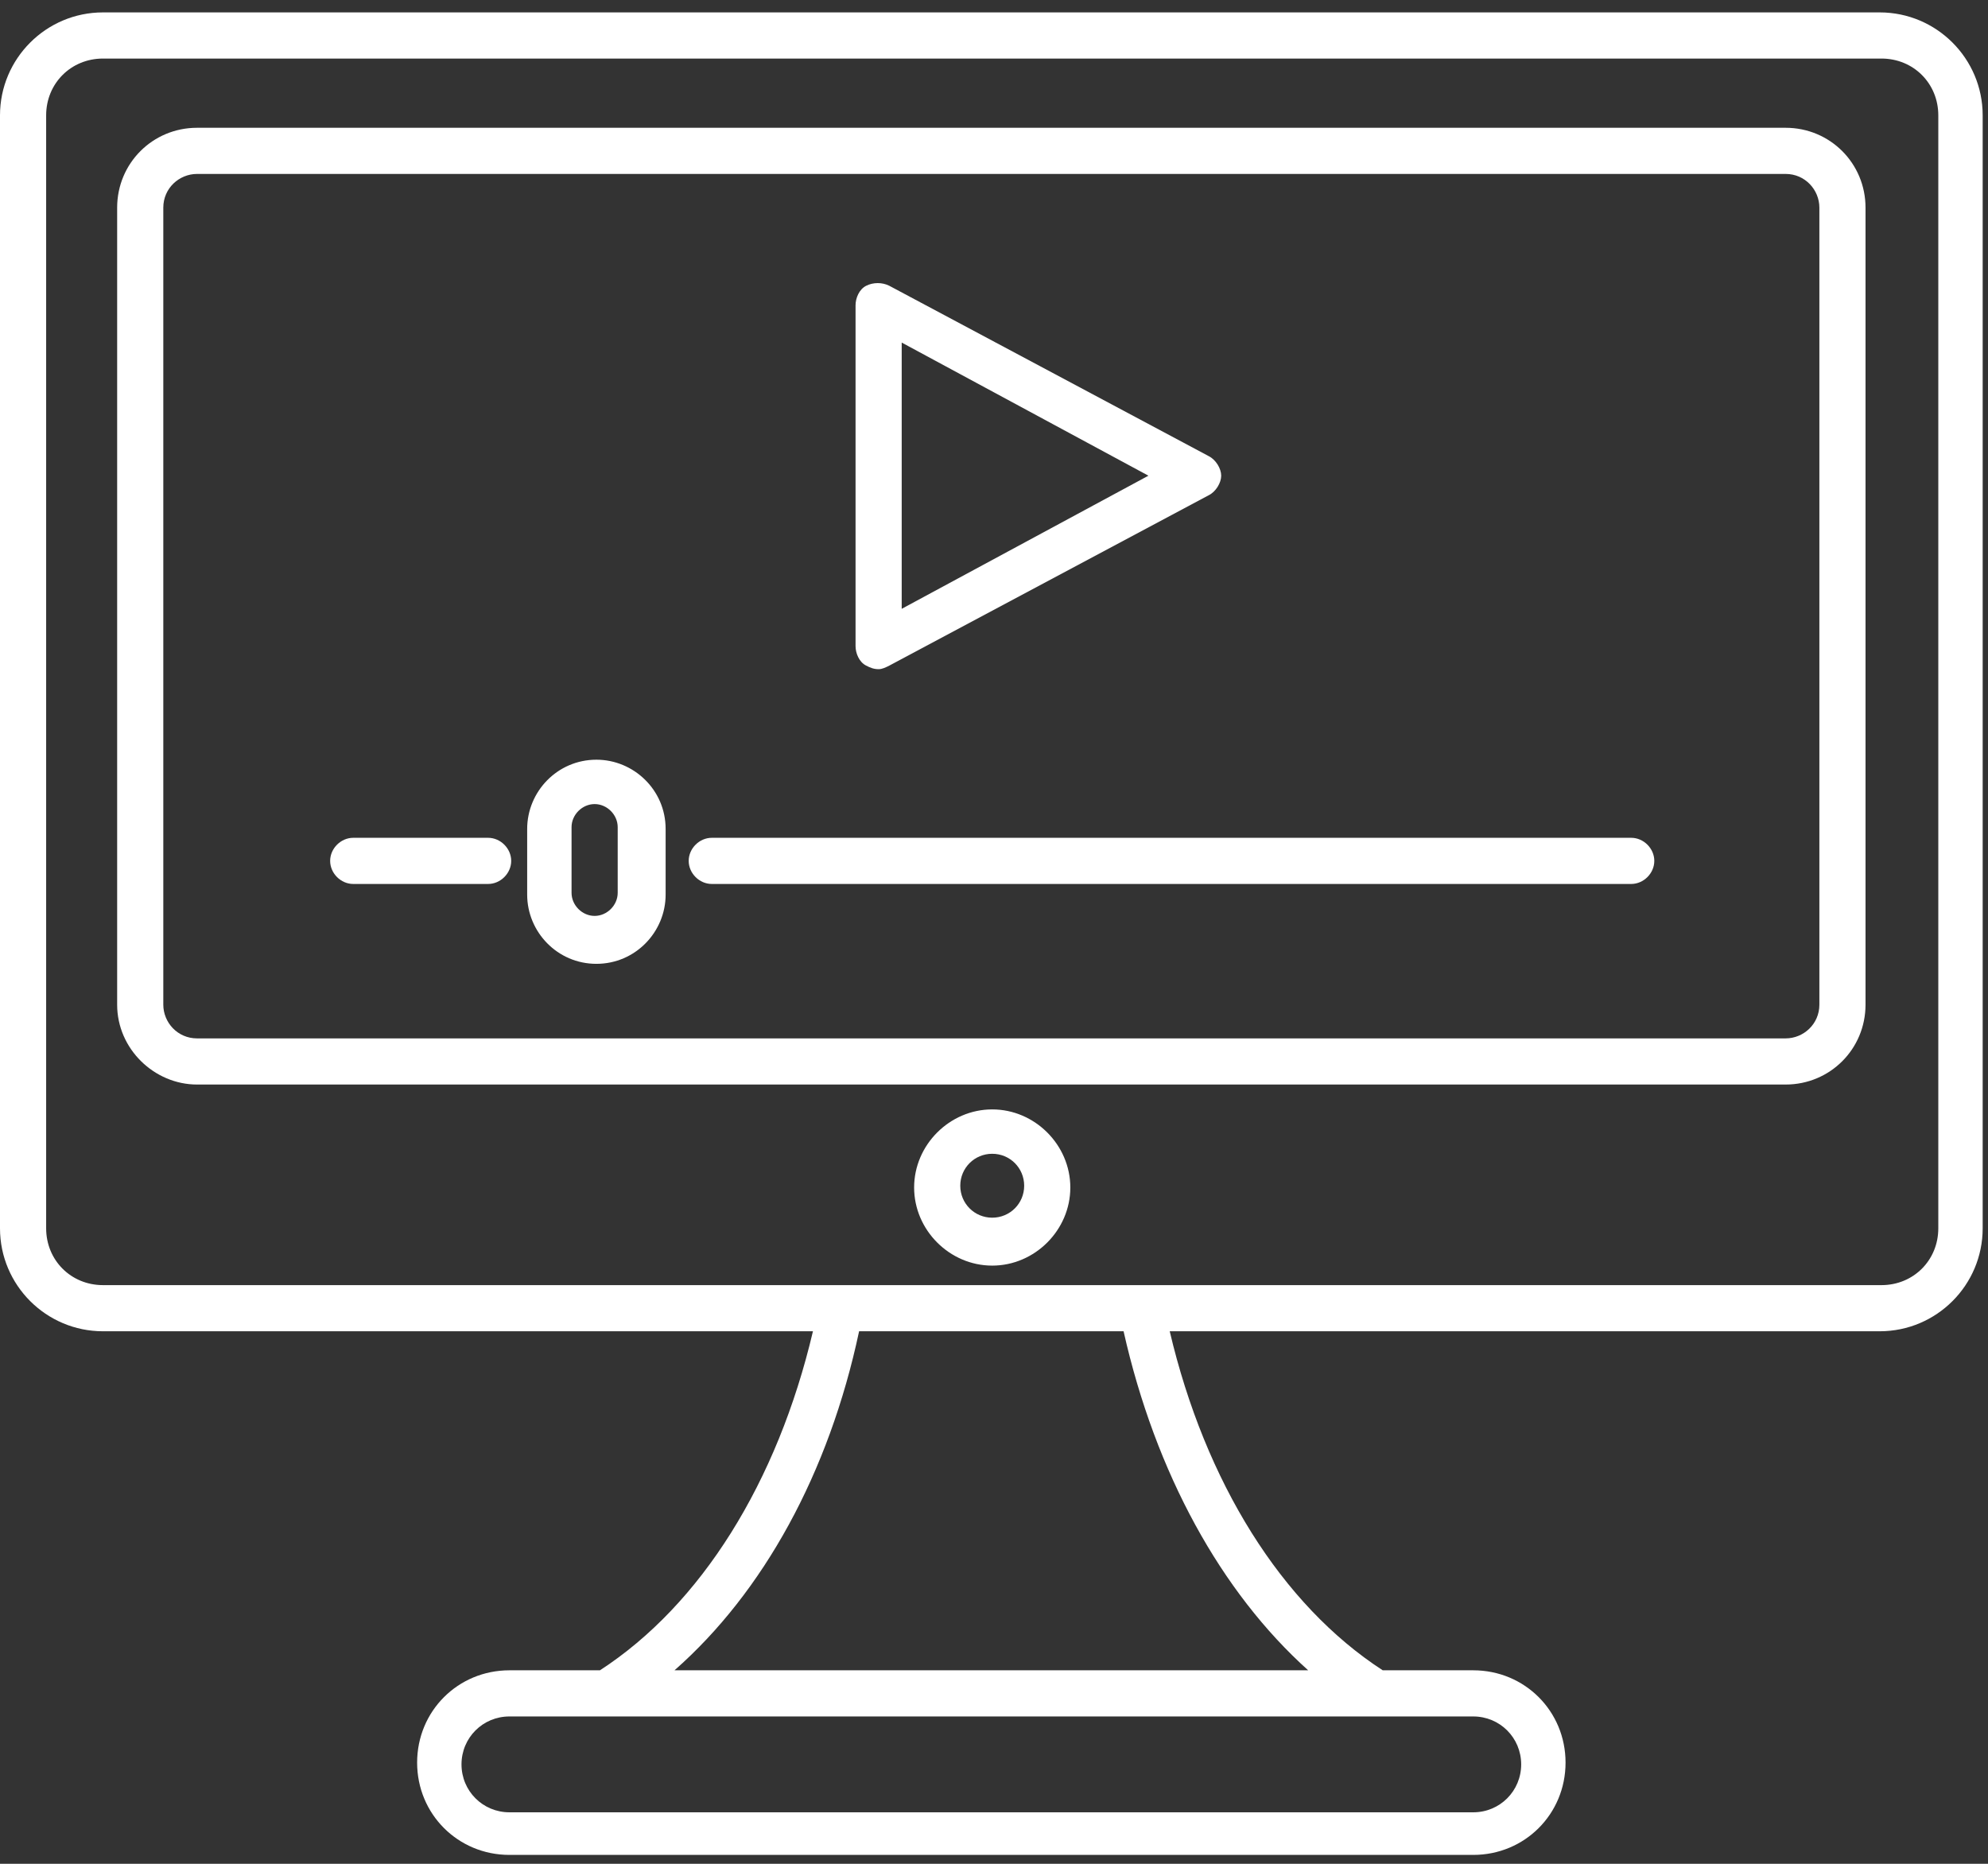
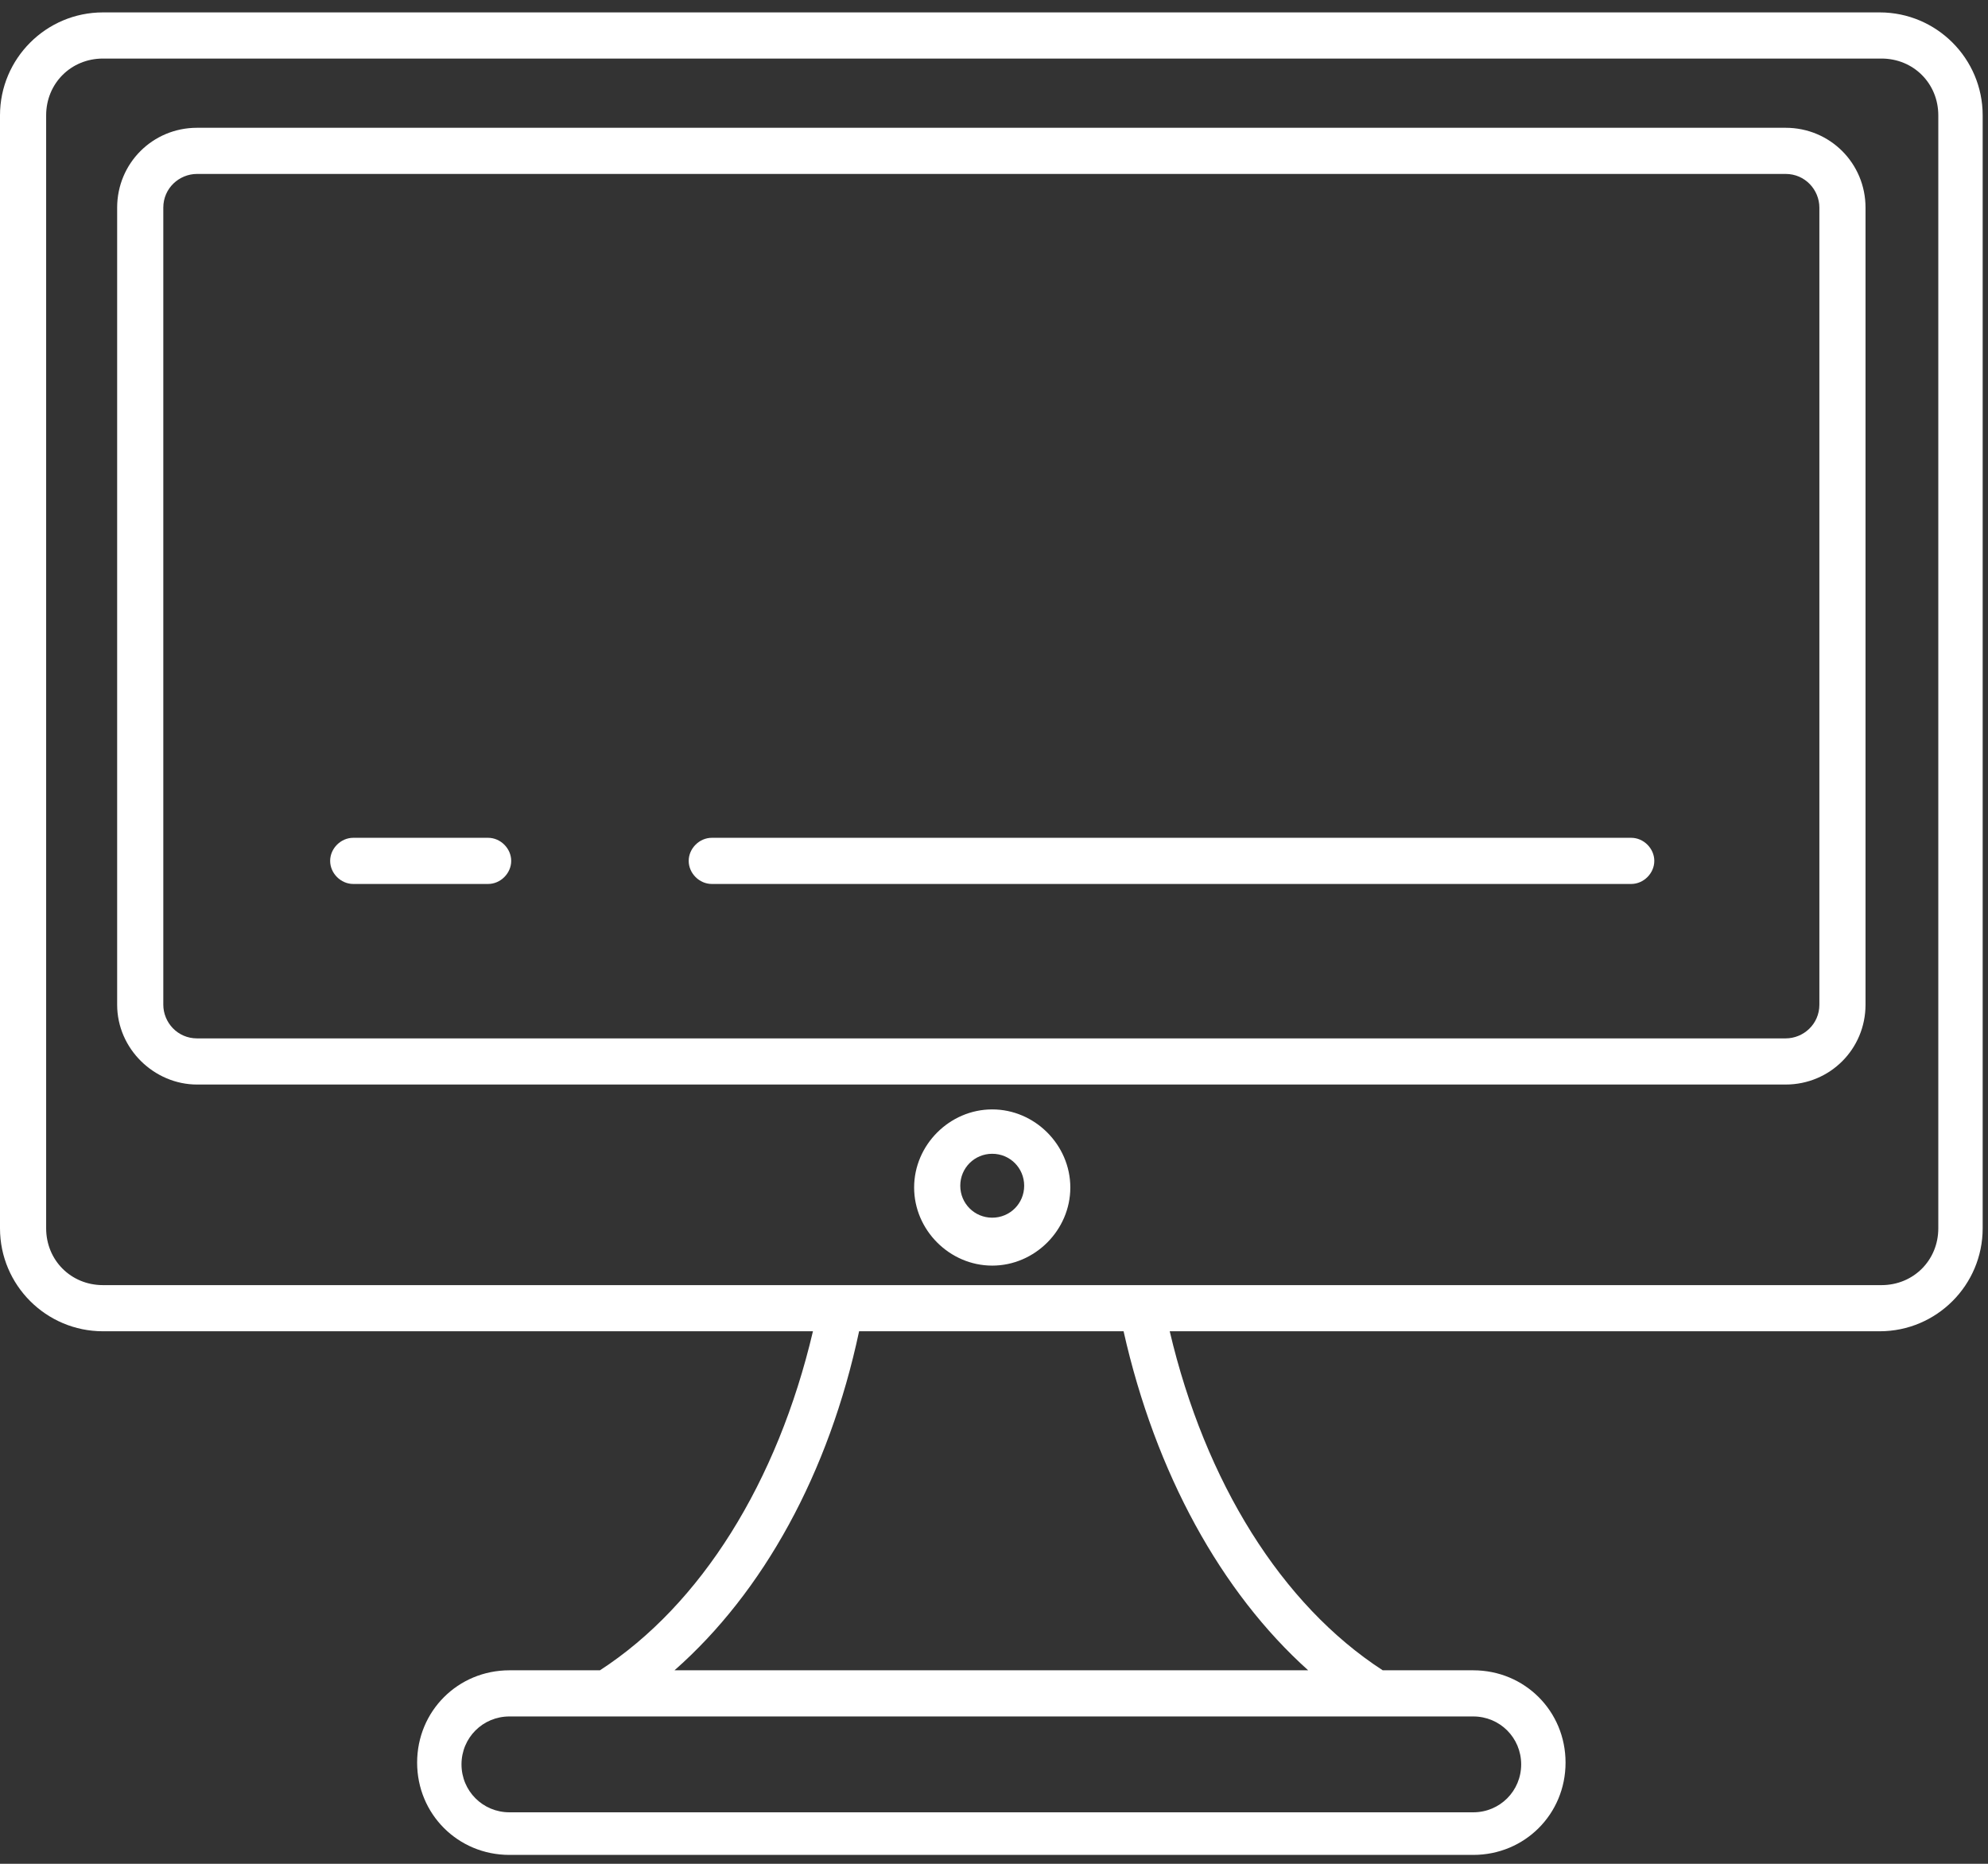
<svg xmlns="http://www.w3.org/2000/svg" width="112" height="105" viewBox="0 0 112 105" fill="none">
  <rect x="0" y="0" width="112" height="105" fill="#333333" stroke="none" />
  <path d="M5.8 74.999H45.8C43.8 83.499 39.5 90.399 33.8 94.099H28.7C25.8 94.099 23.5 96.399 23.5 99.299C23.5 102.199 25.8 104.499 28.7 104.499H83C85.9 104.499 88.2 102.199 88.2 99.299C88.2 96.399 85.9 94.099 83 94.099H77.9C72.2 90.399 67.9 83.499 65.9 74.999H105.9C109.1 74.999 111.7 72.399 111.7 69.199V6.499C111.7 3.299 109.1 0.699 105.9 0.699H5.8C2.6 0.699 0 3.299 0 6.499V69.199C0 72.399 2.6 74.999 5.8 74.999ZM85.7 99.399C85.7 100.899 84.5 102.099 83 102.099H28.7C27.2 102.099 26 100.899 26 99.399C26 97.899 27.2 96.699 28.7 96.699H83C84.5 96.699 85.7 97.899 85.7 99.399ZM73.7 94.099H38C43 89.699 46.7 82.999 48.4 74.999H63.3C65.1 82.999 68.8 89.699 73.7 94.099ZM2.6 6.499C2.6 4.699 4 3.299 5.8 3.299H106C107.8 3.299 109.2 4.699 109.2 6.499V69.199C109.2 70.999 107.8 72.399 106 72.399H5.8C4 72.399 2.6 70.999 2.6 69.199V6.499Z" fill="white" />
  <path d="M55.9 62.5C53.5 62.5 51.5 64.5 51.5 66.9C51.5 69.3 53.5 71.3 55.9 71.3C58.3 71.3 60.3 69.3 60.3 66.9C60.3 64.5 58.3 62.5 55.9 62.5ZM55.9 68.6C54.9 68.6 54.1 67.8 54.1 66.8C54.1 65.8 54.9 65 55.9 65C56.9 65 57.7 65.8 57.7 66.8C57.7 67.8 56.9 68.6 55.9 68.6Z" fill="white" />
-   <path d="M48.8 37.499C49 37.599 49.2 37.699 49.5 37.699C49.7 37.699 49.9 37.599 50.1 37.499L68.1 27.899C68.5 27.699 68.8 27.199 68.8 26.799C68.8 26.399 68.5 25.899 68.1 25.699L50.1 16.099C49.7 15.899 49.2 15.899 48.8 16.099C48.4 16.299 48.2 16.799 48.2 17.199V36.399C48.2 36.799 48.4 37.299 48.8 37.499ZM50.8 19.299L64.7 26.799L50.8 34.299V19.299Z" fill="white" />
  <path d="M40.1 49.799H91.9C92.6 49.799 93.2 49.199 93.2 48.499C93.2 47.799 92.6 47.199 91.9 47.199H40.1C39.4 47.199 38.8 47.799 38.8 48.499C38.8 49.199 39.4 49.799 40.1 49.799Z" fill="white" />
  <path d="M19.9 49.799H27.5C28.2 49.799 28.8 49.199 28.8 48.499C28.8 47.799 28.2 47.199 27.5 47.199H19.9C19.2 47.199 18.6 47.799 18.6 48.499C18.6 49.199 19.2 49.799 19.9 49.799Z" fill="white" />
-   <path d="M33.6 54.299C35.8 54.299 37.5 52.499 37.5 50.399V46.699C37.5 44.499 35.7 42.799 33.6 42.799C31.4 42.799 29.7 44.599 29.7 46.699V50.399C29.7 52.499 31.4 54.299 33.6 54.299ZM32.2 46.599C32.2 45.899 32.8 45.299 33.5 45.299C34.2 45.299 34.8 45.899 34.8 46.599V50.299C34.8 50.999 34.2 51.599 33.5 51.599C32.8 51.599 32.2 50.999 32.2 50.299V46.599Z" fill="white" />
  <path d="M11.1 61.099H100.6C103.1 61.099 105.1 59.099 105.1 56.599V11.699C105.1 9.199 103.1 7.199 100.6 7.199H11.1C8.6 7.199 6.6 9.199 6.6 11.699V56.599C6.6 59.099 8.7 61.099 11.1 61.099ZM9.2 11.699C9.2 10.599 10.1 9.799 11.1 9.799H100.6C101.7 9.799 102.5 10.699 102.5 11.699V56.599C102.5 57.699 101.6 58.499 100.6 58.499H11.1C10 58.499 9.2 57.599 9.2 56.599V11.699Z" fill="white" />
</svg>